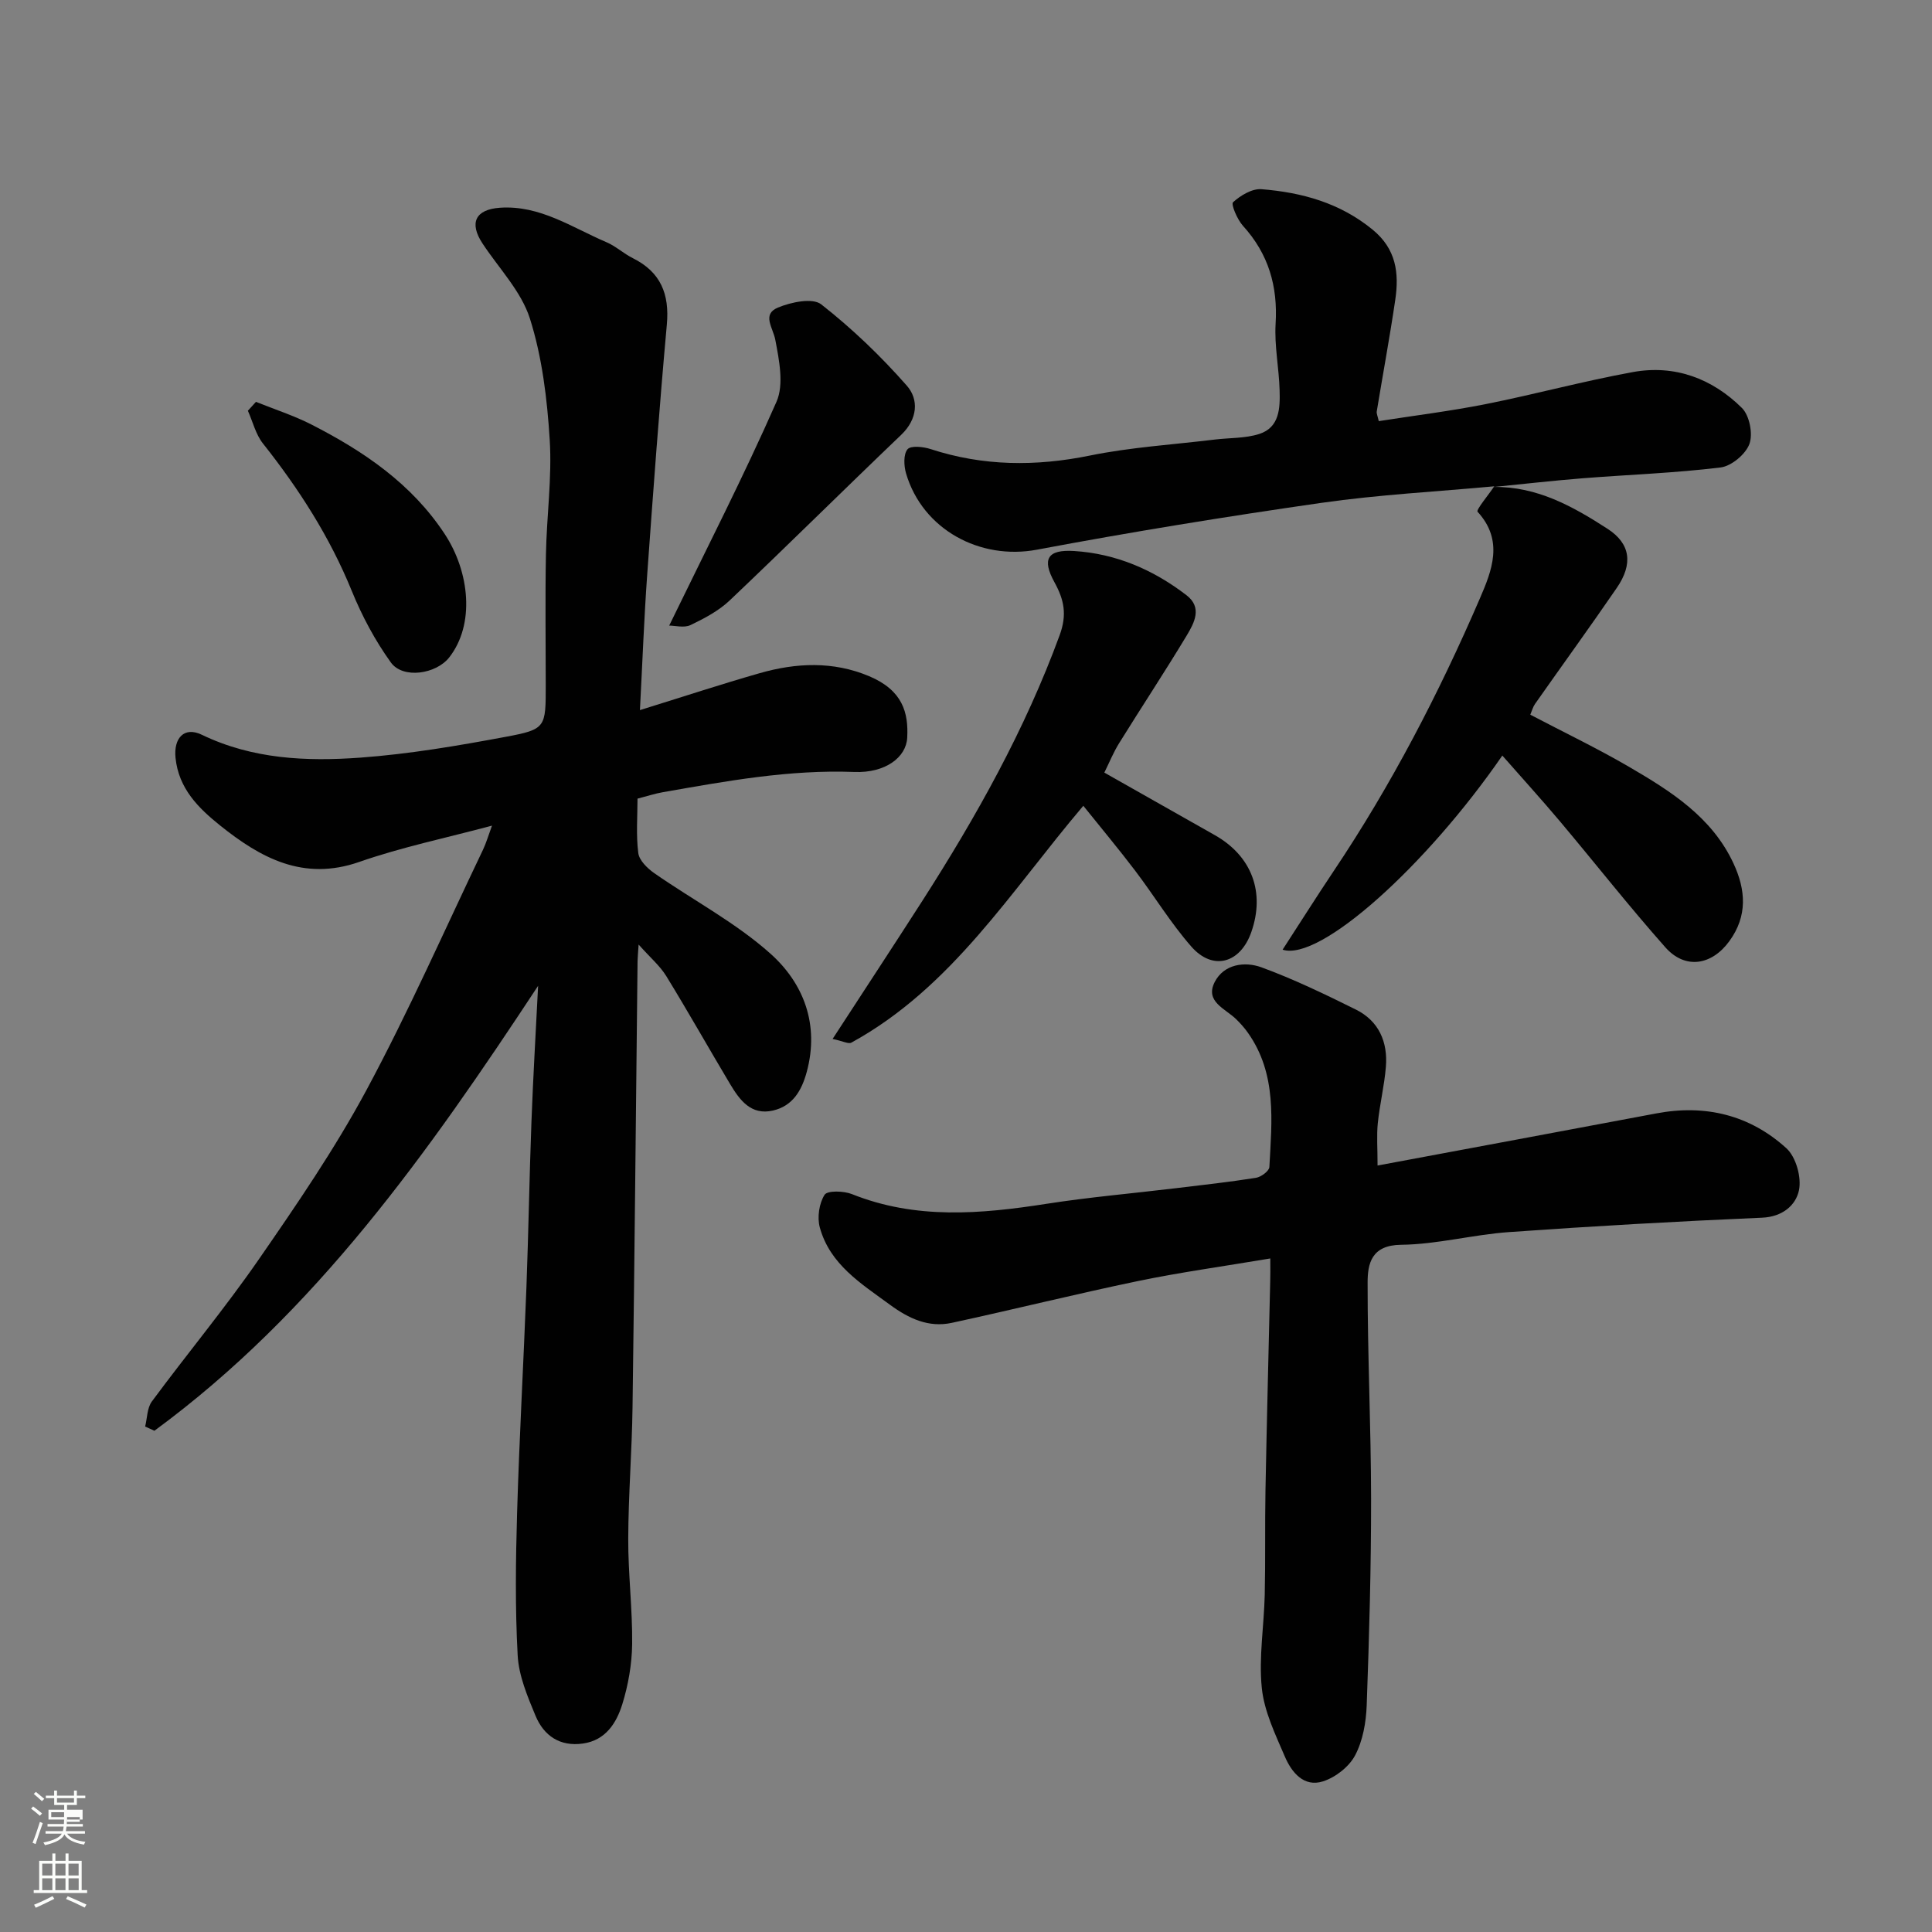
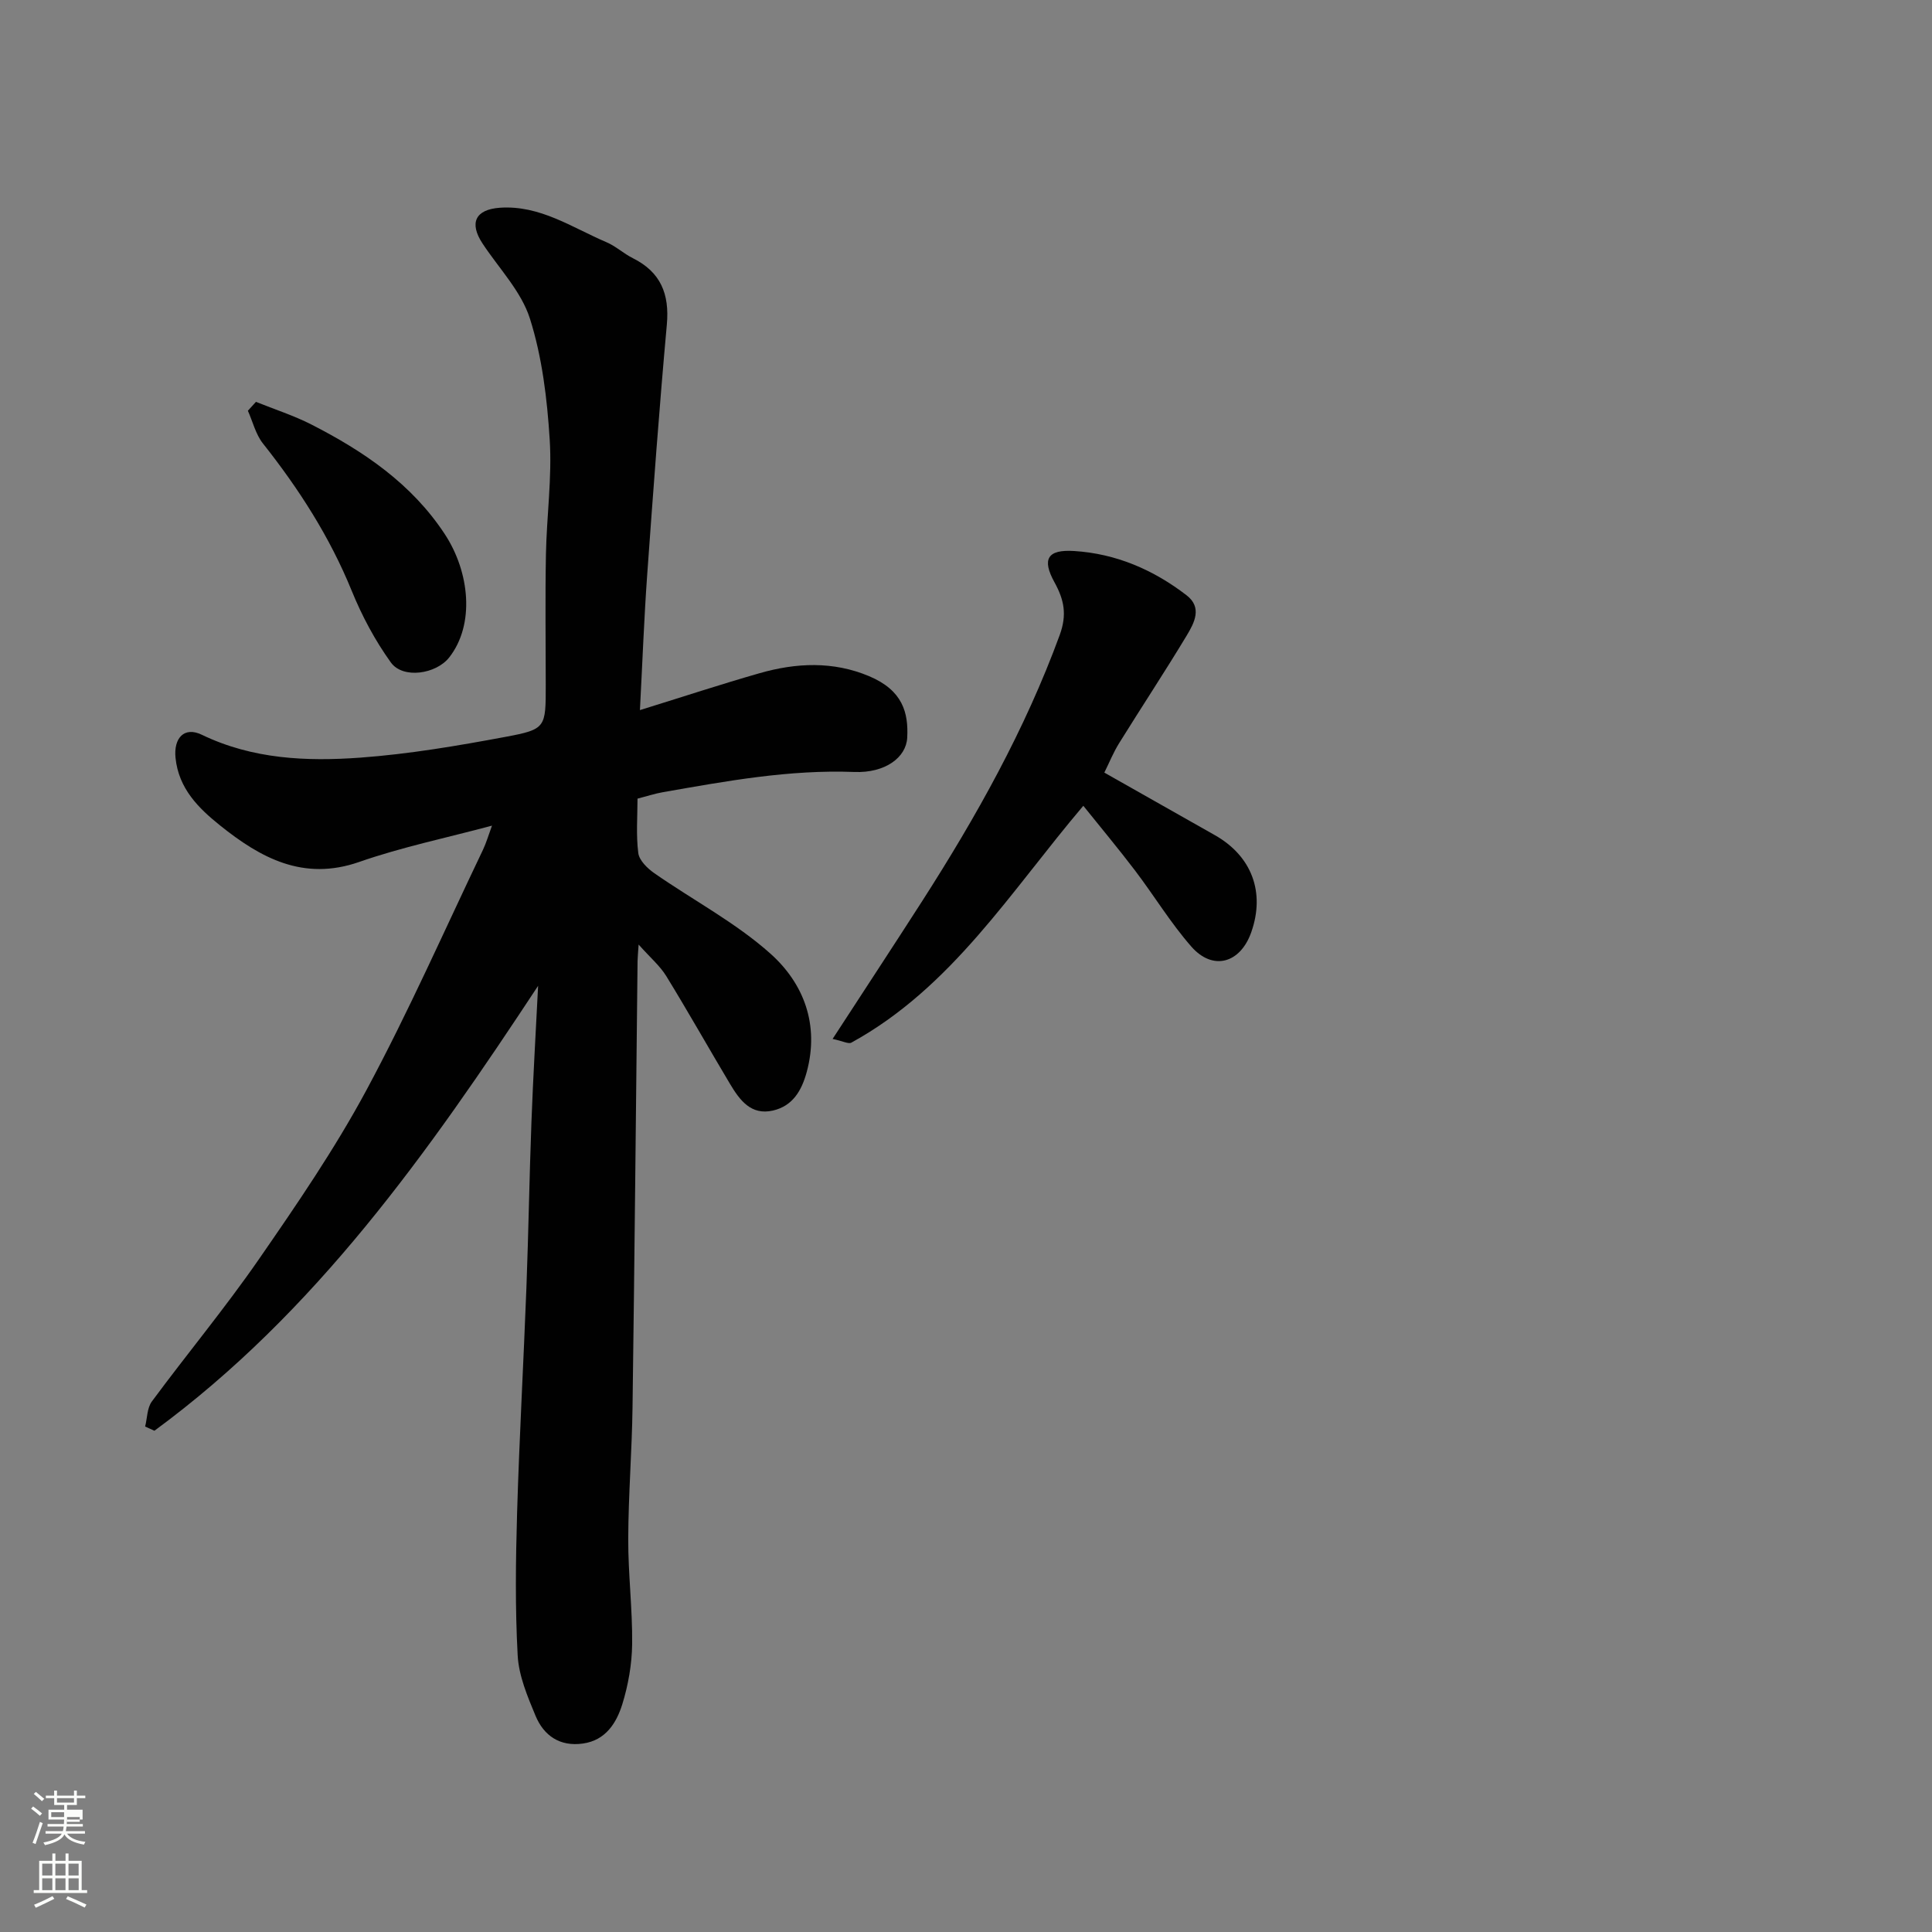
<svg xmlns="http://www.w3.org/2000/svg" enable-background="new 0 0 400 400" viewBox="0 0 400 400">
  <rect x="0" y="0" width="400" height="400" fill="#808080" stroke="none" />
  <path d="m6.44 374.46.42-.45c.65.47 1.27.95 1.85 1.44l-.45.49c-.65-.56-1.25-1.06-1.82-1.48m.93 7.33-.63-.26c.55-1.36 1.05-2.8 1.52-4.33.19.1.38.19.59.27-.46 1.29-.95 2.73-1.48 4.32m-.38-10.38.44-.42c.43.34 1.01.82 1.74 1.44l-.49.49c-.53-.51-1.09-1.01-1.69-1.51m2.5.35h1.72v-1.04h.59v1.04h3.52v-1.04h.59v1.04h1.75v.53h-1.75v1.42h-2.03v.97h3.22v2.03h-3.24c0 .35-.01.66-.03.93h3.32v.53h-3.37c-.03.27-.08.58-.15.94h3.96v.53h-3.71c.67.92 1.93 1.48 3.79 1.68-.13.24-.23.44-.29.59-2.13-.38-3.48-1.08-4.04-2.12-.43.97-1.77 1.72-4.03 2.23-.09-.19-.2-.37-.33-.55 2.1-.42 3.37-1.03 3.81-1.83h-3.36v-.53h3.58c.08-.29.13-.61.16-.94h-3.33v-.53h3.39c.02-.27.04-.58.04-.93h-3.23v-2.03h3.25v-.97h-2.07v-1.42h-1.73zm1.12 3.44v1h2.65c.01-.3.02-.44.01-.4v-.25-.35zm1.19-2h3.52v-.91h-3.52zm4.71 3h-2.63v.59c0 .15-.01.28-.01.4h2.64v-1.99z" fill="#fbfcfa" />
  <path d="m13.56 383.74h.63v1.52h2.72v6.07h1.13v.6h-11.06v-.6h1.13v-6.07h2.73v-1.52h.63v1.52h2.1v-1.52zm-2.69 8.83.38.56c-1.24.63-2.53 1.25-3.85 1.85-.1-.21-.21-.42-.34-.63 1.36-.55 2.63-1.15 3.81-1.78m-2.13-4.27h2.1v-2.45h-2.1zm0 3.04h2.1v-2.46h-2.1zm2.72-3.04h2.1v-2.45h-2.1zm0 3.04h2.1v-2.46h-2.1zm6.07 3.6c-1.41-.71-2.7-1.3-3.86-1.78l.35-.56c1.45.62 2.75 1.19 3.88 1.72zm-1.25-9.09h-2.1v2.45h2.1zm-2.09 5.49h2.1v-2.46h-2.1z" fill="#fbfcfa" />
  <g fill="#010101">
    <path d="m111.41 204.1c-22.74 34.52-46.09 67.63-79.44 92.12-.64-.29-1.28-.58-1.92-.87.44-1.75.4-3.85 1.39-5.19 7.29-9.86 15.15-19.32 22.12-29.39 7.88-11.39 15.75-22.89 22.3-35.06 8.72-16.22 16.17-33.13 24.13-49.76.68-1.43 1.12-2.97 1.87-5.01-9.46 2.54-18.68 4.44-27.5 7.52-11.59 4.04-20.45-.87-28.81-7.57-4.42-3.55-8.56-7.59-9.21-13.99-.41-4.05 1.76-6.56 5.46-4.77 10.5 5.06 21.66 5.54 32.81 4.73 10.09-.74 20.14-2.45 30.1-4.31 8.35-1.56 8.28-1.93 8.28-10.76 0-9-.13-18 .04-27 .15-7.94 1.28-15.91.78-23.79-.53-8.42-1.56-17.03-4.09-25.02-1.79-5.66-6.43-10.42-9.82-15.57-2.81-4.27-1.48-7.04 3.6-7.4 8.3-.57 14.93 4.1 22.07 7.14 1.93.82 3.54 2.35 5.43 3.29 5.79 2.88 7.64 7.43 7.06 13.78-1.56 17.21-2.82 34.46-4.06 51.7-.64 8.88-.97 17.79-1.51 28.1 9.06-2.81 16.87-5.38 24.77-7.64 7.57-2.17 15.21-2.52 22.67.61 6.99 2.94 8.17 7.58 7.9 12.74-.21 4.09-4.56 7.35-10.95 7.1-13.48-.52-26.54 1.89-39.66 4.19-1.61.28-3.17.8-5.23 1.33 0 3.67-.32 7.52.16 11.26.19 1.52 1.88 3.17 3.31 4.17 8.02 5.59 16.86 10.23 24.07 16.68 6.88 6.16 10.14 14.69 7.5 24.46-1.06 3.91-2.92 7.07-7.01 8.01-4.56 1.04-6.89-2.2-8.88-5.52-4.43-7.42-8.67-14.95-13.19-22.31-1.32-2.15-3.35-3.86-5.73-6.54-.12 1.89-.21 2.65-.22 3.42-.34 30.77-.62 61.53-1.04 92.3-.12 9.1-.86 18.2-.89 27.3-.03 7.27.89 14.54.81 21.8-.05 4.19-.81 8.5-2.05 12.5-1.21 3.86-3.45 7.44-8.14 8.1-4.77.68-8.1-1.62-9.82-5.76-1.66-4-3.46-8.25-3.69-12.47-.54-9.83-.41-19.73-.12-29.58.46-15.54 1.34-31.07 1.93-46.61.43-11.43.61-22.87 1.04-34.3.35-9.39.91-18.77 1.38-28.16z" />
-     <path d="m263 260.55c-9.67 1.63-18.57 2.85-27.35 4.67-12.9 2.68-25.69 5.87-38.58 8.66-4.81 1.04-8.89-.87-12.82-3.75-5.98-4.39-12.42-8.33-14.52-16.01-.57-2.08-.14-4.98.99-6.75.59-.92 3.97-.82 5.67-.14 13.23 5.29 26.66 4.13 40.25 2.01 8.9-1.39 17.9-2.16 26.85-3.24 5.53-.66 11.07-1.28 16.56-2.15 1.05-.17 2.72-1.41 2.76-2.23.51-9.54 1.58-19.24-4.41-27.75-.72-1.03-1.57-1.98-2.47-2.86-2.23-2.19-6.53-3.63-4.43-7.71 1.91-3.7 6.21-4.29 9.66-3.03 6.69 2.45 13.15 5.57 19.54 8.74 4.77 2.36 6.66 6.72 6.23 11.89-.32 3.9-1.27 7.74-1.67 11.63-.26 2.55-.05 5.14-.05 8.78 19.75-3.69 38.73-7.21 57.71-10.79 10.16-1.92 19.37.33 26.94 7.22 1.99 1.81 3.16 6.05 2.59 8.72-.65 3.07-3.39 5.47-7.63 5.65-17.48.75-34.94 1.74-52.39 2.98-7.49.53-14.91 2.55-22.38 2.63-6.1.07-6.9 3.9-6.9 7.8-.02 14.93.7 29.86.72 44.79.01 14.26-.39 28.52-.91 42.77-.13 3.5-.79 7.3-2.39 10.33-1.24 2.37-4.06 4.57-6.65 5.4-3.99 1.28-6.52-1.89-7.91-5.14-1.97-4.6-4.28-9.35-4.77-14.21-.64-6.34.46-12.84.61-19.28.16-7.16.02-14.32.15-21.48.27-14.43.65-28.86.98-43.29.05-1.3.02-2.6.02-4.86z" />
-     <path d="m309.41 100.68c-11.94 1.11-23.96 1.73-35.82 3.43-19.7 2.83-39.36 6.02-58.92 9.7-11.73 2.2-23.64-4.13-27.08-15.79-.46-1.57-.57-3.95.3-5 .67-.81 3.28-.54 4.79-.04 10.89 3.55 21.76 3.62 32.96 1.34 8.48-1.73 17.2-2.26 25.82-3.31 3.09-.38 6.34-.23 9.25-1.16 4.24-1.36 4.32-5.4 4.22-9.02-.12-4.6-1.1-9.22-.83-13.77.48-7.81-1.47-14.49-6.76-20.31-1.18-1.3-2.51-4.46-2.05-4.88 1.55-1.41 3.94-2.85 5.88-2.7 8.37.67 16.23 2.82 23.02 8.38 4.9 4.02 5.49 8.99 4.69 14.49-1.14 7.74-2.57 15.43-3.84 23.15-.07.43.18.92.42 2 7.42-1.16 14.82-2.07 22.12-3.52 10.21-2.03 20.28-4.78 30.51-6.64 8.65-1.57 16.42 1.34 22.56 7.44 1.57 1.56 2.31 5.36 1.55 7.44-.78 2.13-3.72 4.59-5.96 4.87-9.47 1.16-19.03 1.49-28.55 2.24-6.15.49-12.29 1.19-18.43 1.8 0 0 .15-.14.15-.14z" />
-     <path d="m309.26 100.82c8.95-.12 16.4 4.02 23.56 8.66 4.77 3.08 5.33 7.27 1.91 12.25-5.54 8.07-11.29 16-16.92 24.01-.44.63-.64 1.43-.98 2.23 6.94 3.64 13.81 6.93 20.37 10.75 8.67 5.05 17.23 10.42 21.7 20.04 2.54 5.46 2.96 10.87-.86 16.1-3.65 5.01-9.14 5.91-13.25 1.27-7.51-8.47-14.51-17.39-21.8-26.06-3.83-4.55-7.84-8.96-11.95-13.64-15.7 22.78-37.76 42.71-45.49 40.19 3.61-5.56 7.01-10.95 10.55-16.24 11.96-17.83 21.8-36.81 30.29-56.47 2.46-5.7 5.02-12-.48-17.96-.34-.37 2.25-3.46 3.48-5.29.02.02-.13.16-.13.16z" />
+     <path d="m263 260.55z" />
    <path d="m172.38 215.1c6.51-10.01 12.58-19.24 18.55-28.54 11.2-17.47 21.3-35.49 28.47-55.08 1.55-4.25.91-7.3-1.08-10.92-2.66-4.82-1.45-6.83 4.06-6.48 8.68.54 16.44 3.89 23.29 9.17 3.29 2.53 1.6 5.7.06 8.27-4.54 7.54-9.4 14.89-14.04 22.37-1.18 1.9-2.03 4.01-3.05 6.07 7.91 4.48 15.41 8.71 22.9 12.96 7.63 4.33 10.43 11.82 7.52 20.09-2.27 6.44-7.95 8.05-12.4 2.98-4.29-4.89-7.7-10.54-11.65-15.74-3.44-4.53-7.09-8.89-10.72-13.42-15.01 17.67-27.2 37.61-48.03 49.04-.61.32-1.77-.33-3.88-.77z" />
-     <path d="m138.55 129.52c7.83-16.11 15.48-31.03 22.22-46.35 1.57-3.58.54-8.62-.25-12.81-.48-2.53-2.83-5.27.54-6.68 2.71-1.13 7.17-2.07 8.96-.67 6.4 5.01 12.35 10.72 17.72 16.83 2.53 2.87 2.26 6.92-1.15 10.18-11.89 11.36-23.56 22.95-35.49 34.27-2.29 2.18-5.27 3.75-8.15 5.13-1.33.62-3.19.1-4.4.1z" />
    <path d="m52.99 83.2c3.82 1.54 7.78 2.81 11.44 4.67 10.85 5.54 20.8 12.27 27.66 22.72 5.18 7.89 6.25 18.73.91 25.53-2.69 3.43-9.56 4.52-12.08 1.03-3.27-4.54-5.98-9.63-8.1-14.83-4.55-11.17-10.94-21.11-18.38-30.5-1.5-1.89-2.1-4.5-3.12-6.78.55-.61 1.11-1.23 1.67-1.84z" />
  </g>
</svg>